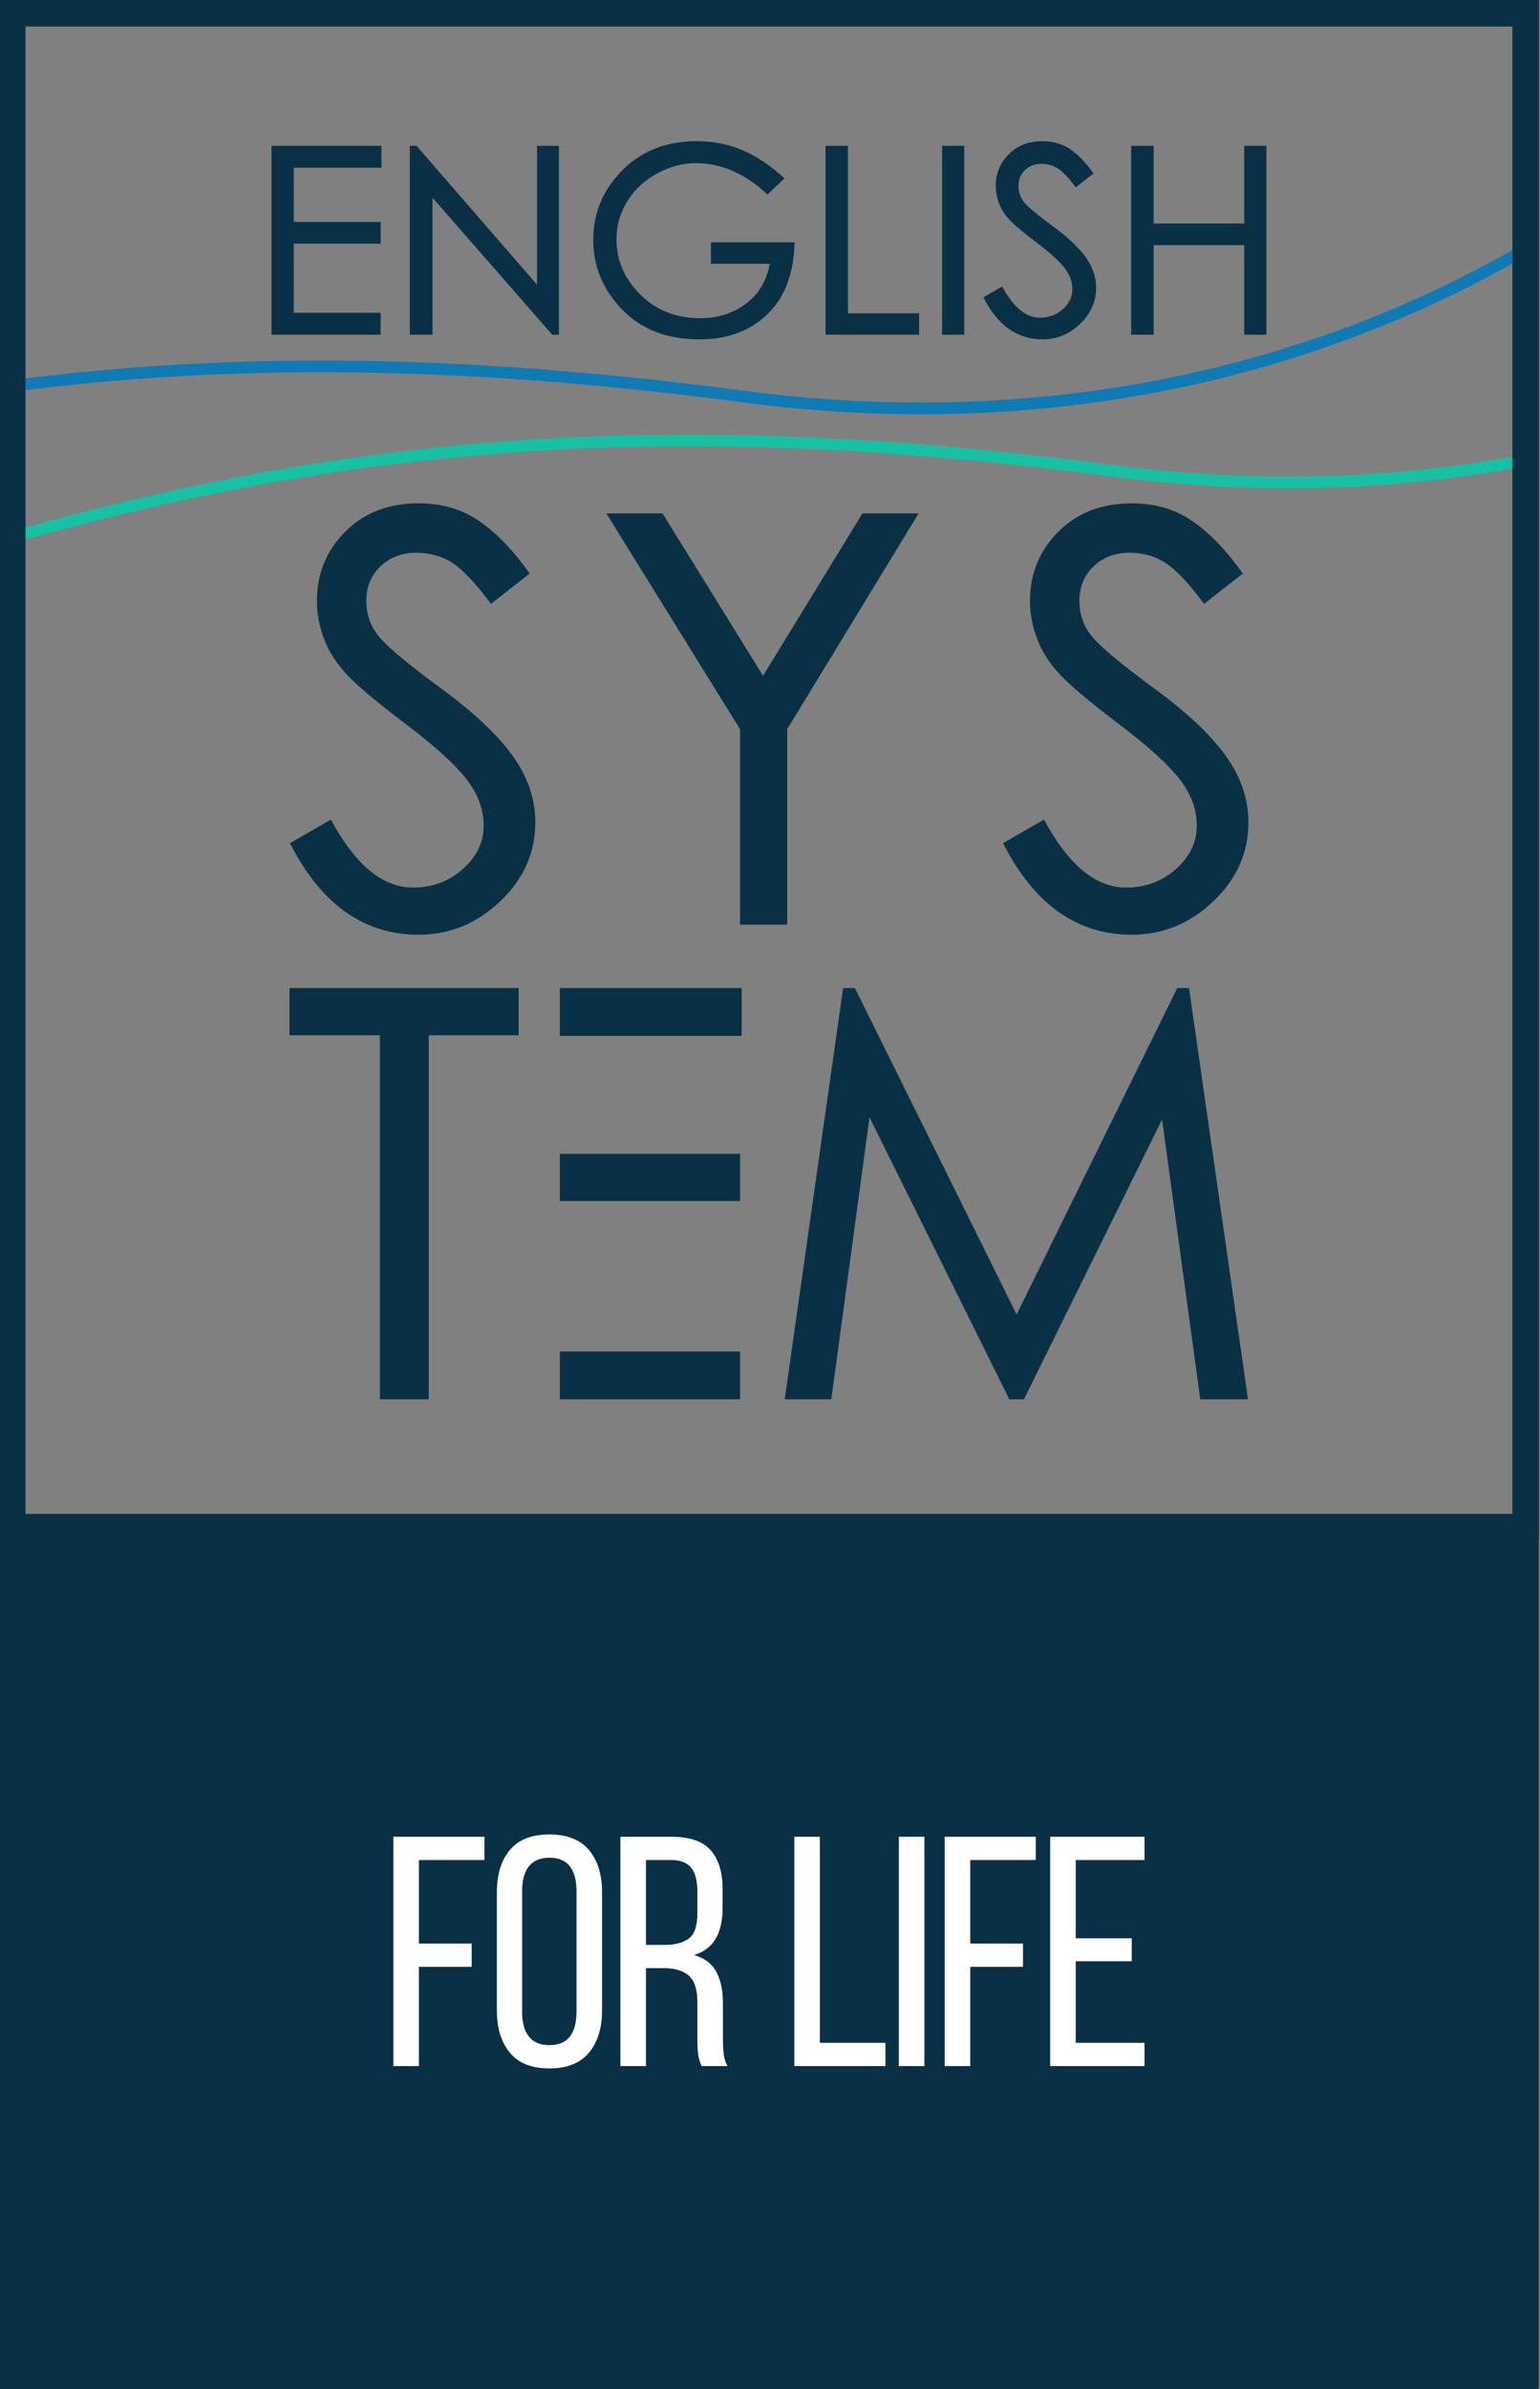
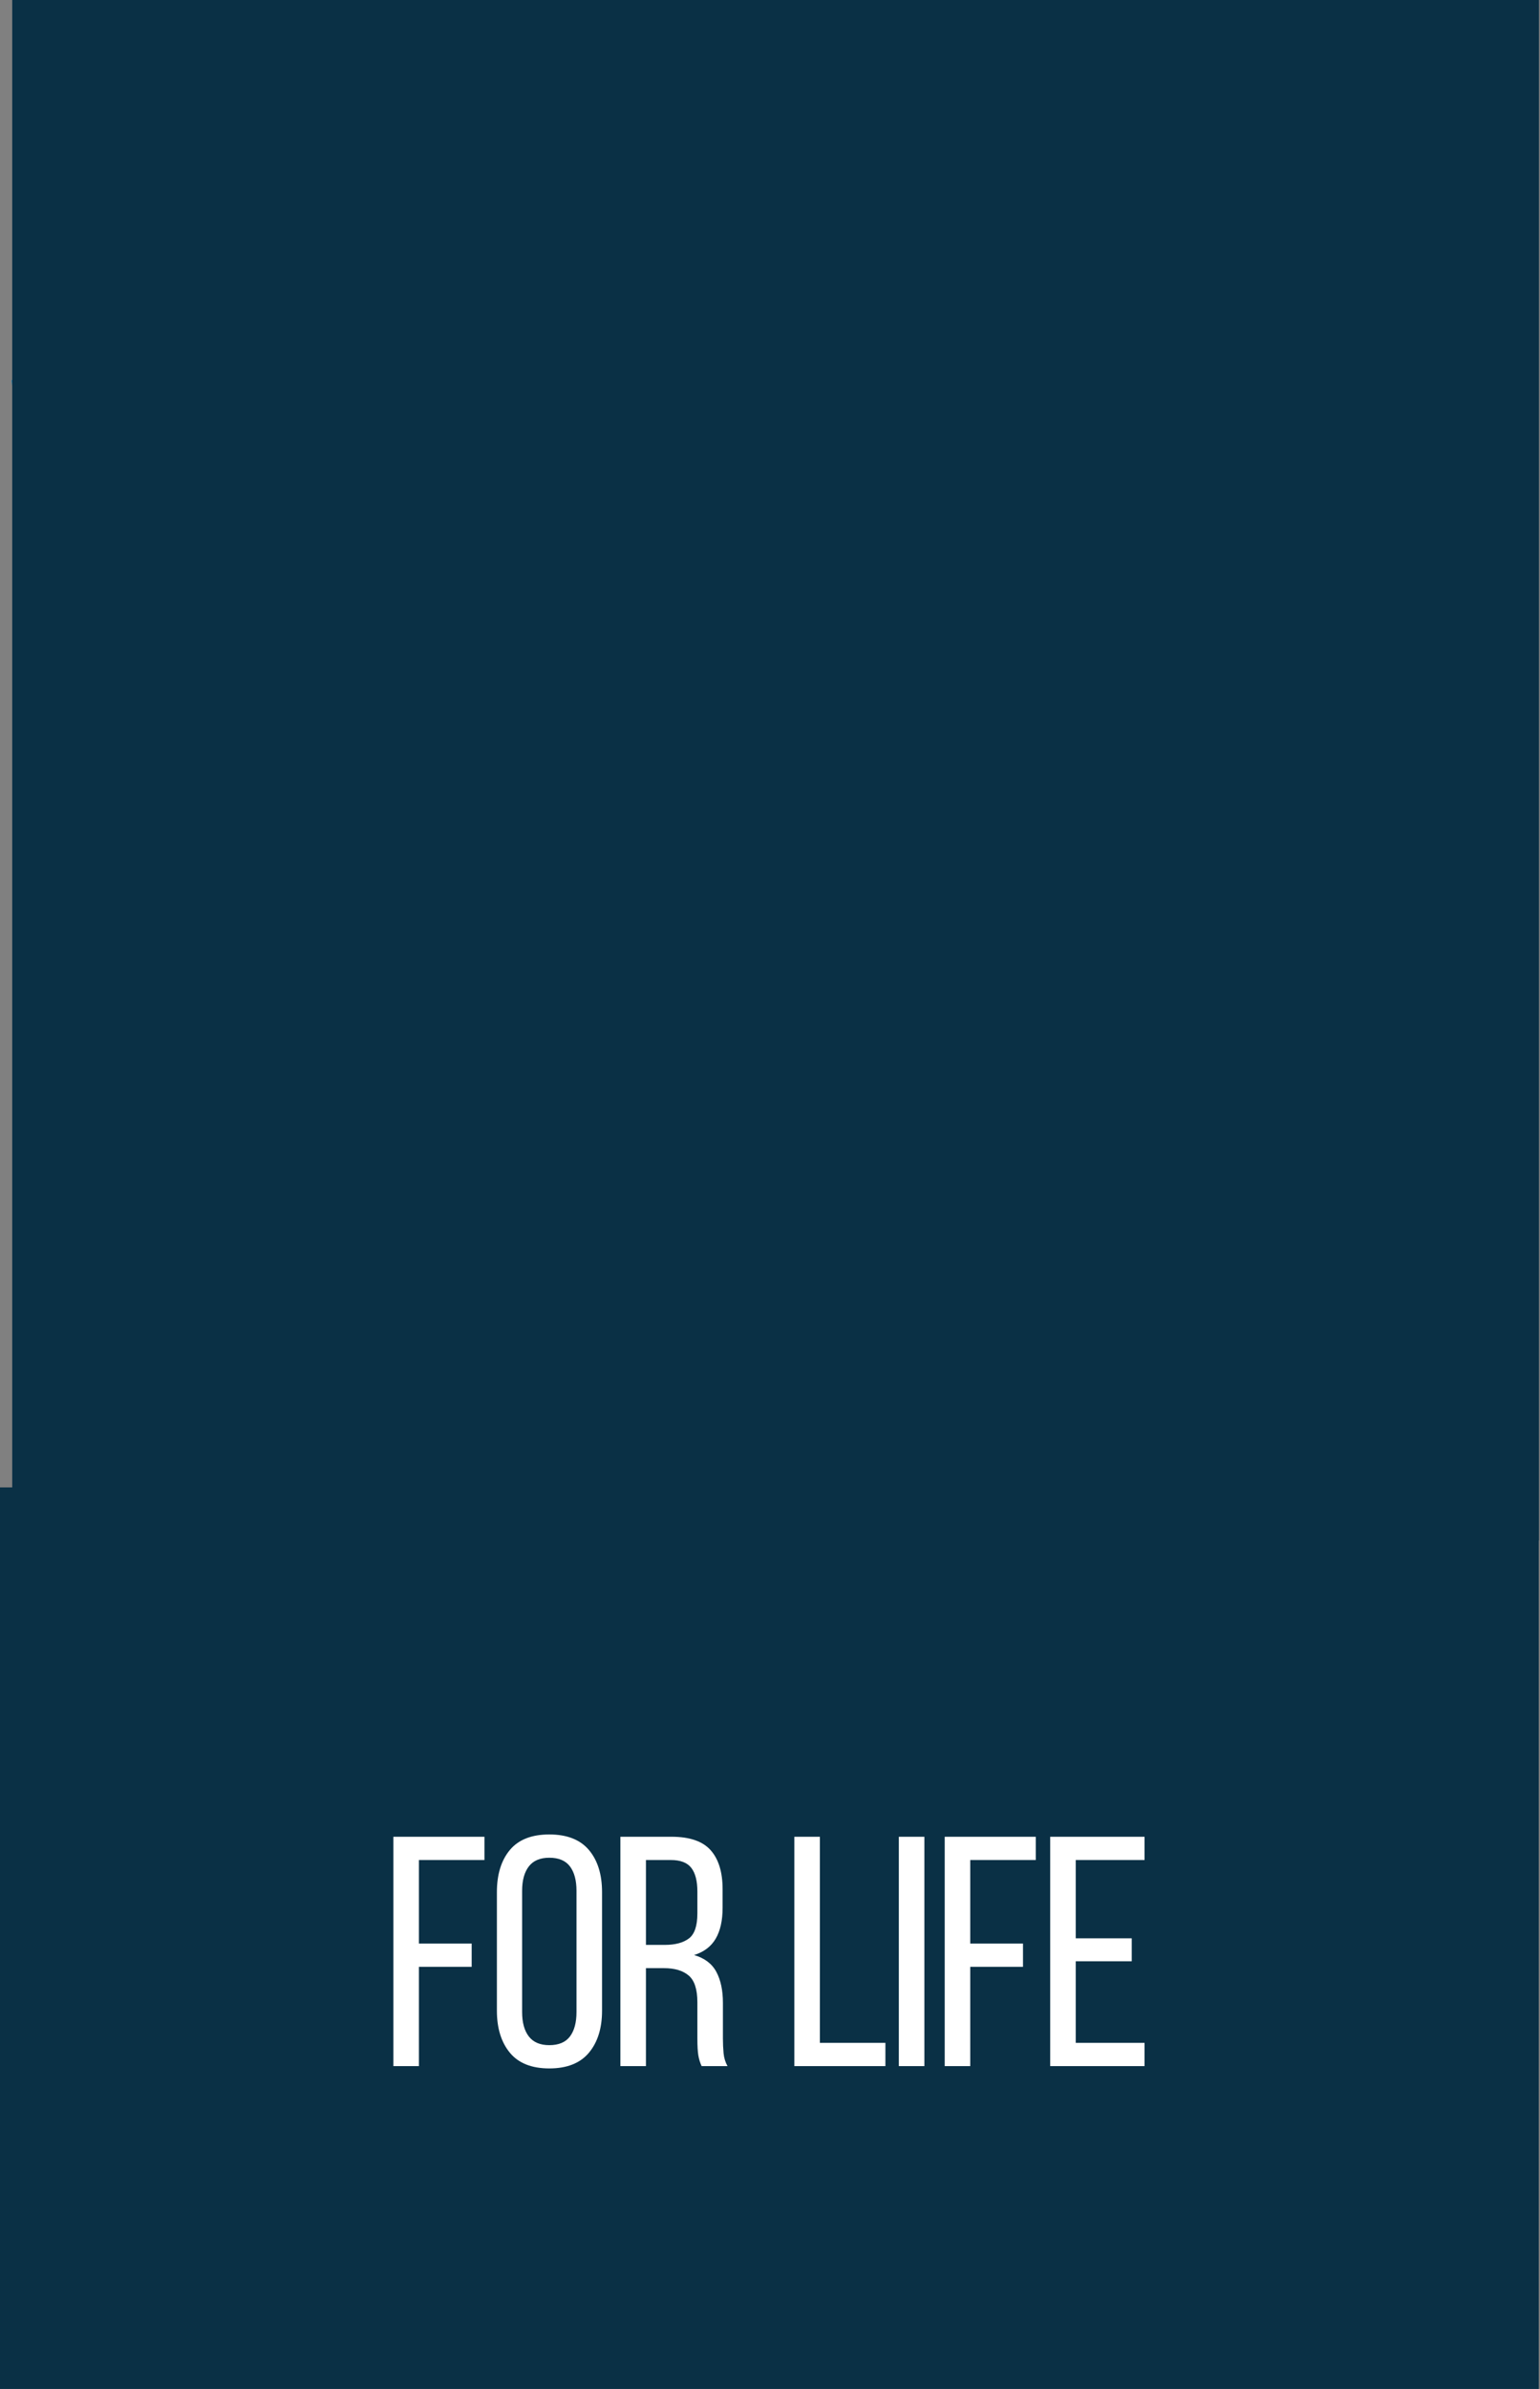
<svg xmlns="http://www.w3.org/2000/svg" xml:space="preserve" width="38.218mm" height="59.267mm" style="shape-rendering:geometricPrecision; text-rendering:geometricPrecision; image-rendering:optimizeQuality; fill-rule:evenodd; clip-rule:evenodd" viewBox="0 0 3821.76 5926.66">
  <rect x="0" y="0" width="3821.76" height="5926.66" fill="#808080" stroke="none" />
  <defs>
    <style type="text/css">  .fil2 {fill:#0A3045;fill-rule:nonzero} .fil0 {fill:#0F7AB4;fill-rule:nonzero} .fil1 {fill:#18C0A4;fill-rule:nonzero} .fil3 {fill:white;fill-rule:nonzero}  </style>
  </defs>
  <g id="Слой_x0020_1">
    <g id="_105554278851264">
      <path class="fil0" d="M3808.83 621.84c-276.74,163.22 -591.41,285.12 -935.32,350.82 -320.86,61.3 -667.3,73.73 -1032.32,25.27 -353.75,-46.96 -673.94,-70.69 -971.63,-74.05 -297.63,-3.36 -572.97,13.59 -837.08,47.98l-3.75 -28.71c265.36,-34.53 542.03,-51.58 841.07,-48.21 298.97,3.38 620.32,27.18 975.14,74.28 361.8,48.03 705.14,35.72 1023.14,-25.03 340.53,-65.07 652.06,-185.73 926,-347.3l14.75 24.95z" />
-       <path class="fil1" d="M3797.62 1154.28c-164.84,32.13 -336.65,51.38 -514.36,56.04 -171.25,4.5 -347.97,-4.56 -529.23,-28.62 -563.29,-74.79 -1041.62,-90.61 -1479.99,-59.17 -438.17,31.42 -836.55,110.1 -1240.14,224.23l-7.84 -27.92c405.4,-114.64 805.63,-193.68 1245.94,-225.25 440.08,-31.55 920.29,-15.67 1485.79,59.4 179.78,23.89 355.01,32.84 524.78,28.4 175.85,-4.61 346.09,-23.7 509.62,-55.59l5.43 28.48z" />
-       <path class="fil2" d="M30.34 0l3788.81 0 0 3821.73 -3821.73 0 0 -3821.73 32.92 0zm3722.97 65.84l-3690.05 0 0 3690.05 3690.05 0 0 -3690.05z" />
+       <path class="fil2" d="M30.34 0l3788.81 0 0 3821.73 -3821.73 0 0 -3821.73 32.92 0zl-3690.05 0 0 3690.05 3690.05 0 0 -3690.05z" />
      <path class="fil2" d="M1389.31 3353.01l447.32 0 0 118.46 -447.32 0 0 -118.46zm451.29 -783.19l-451.29 0 0 -118.45 451.29 0 0 118.45zm1147.5 -1071.69c-37.14,-50.16 -68.73,-83.82 -94.75,-101.02 -26.01,-17.17 -56.44,-25.8 -91.29,-25.8 -34.83,0 -64.09,11.16 -87.79,33.45 -23.69,22.3 -35.54,50.88 -35.54,85.7 0,34.85 11.16,65.3 33.45,91.29 22.3,26.04 73.64,68.54 153.99,127.51 80.37,59.01 139.14,114.53 176.28,166.54 37.17,52.04 55.75,106.85 55.75,164.45 0,75.25 -29.03,140.53 -87.1,195.78 -58.05,55.31 -125.65,82.93 -202.77,82.93 -135.64,0 -242,-75.7 -319.11,-227.16l101.72 -58.53c60.39,112.43 128.22,168.63 203.47,168.63 48.31,0 89.65,-15.33 124.02,-45.99 34.39,-30.67 51.57,-66.42 51.57,-107.3 0,-40.87 -14.4,-79.67 -43.21,-116.37 -28.8,-36.71 -78.49,-81.74 -149.1,-135.18 -70.62,-53.4 -119.15,-94.07 -145.64,-121.94 -26.48,-27.88 -45.76,-57.6 -57.84,-89.19 -12.06,-31.57 -18.1,-63.16 -18.1,-94.76 0,-67.81 23.45,-125.17 70.36,-172.12 46.93,-46.89 107.55,-70.36 181.86,-70.36 57.61,0 107.78,14.63 150.51,43.9 42.75,29.26 84.55,72.72 125.42,130.29l-96.16 75.25zm-1769.71 0c-37.15,-50.16 -68.73,-83.82 -94.76,-101.02 -26,-17.17 -56.44,-25.8 -91.28,-25.8 -34.83,0 -64.09,11.16 -87.8,33.45 -23.68,22.3 -35.53,50.88 -35.53,85.7 0,34.85 11.16,65.3 33.44,91.29 22.31,26.04 73.64,68.54 154,127.51 80.37,59.01 139.13,114.53 176.28,166.54 37.17,52.04 55.75,106.85 55.75,164.45 0,75.25 -29.03,140.53 -87.1,195.78 -58.06,55.31 -125.66,82.93 -202.77,82.93 -135.64,0 -242,-75.7 -319.12,-227.16l101.72 -58.53c60.39,112.43 128.22,168.63 203.48,168.63 48.3,0 89.65,-15.33 124.02,-45.99 34.38,-30.67 51.57,-66.42 51.57,-107.3 0,-40.87 -14.41,-79.67 -43.21,-116.37 -28.8,-36.71 -78.5,-81.74 -149.11,-135.18 -70.61,-53.4 -119.15,-94.07 -145.63,-121.94 -26.48,-27.88 -45.76,-57.6 -57.84,-89.19 -12.06,-31.57 -18.11,-63.16 -18.11,-94.76 0,-67.81 23.46,-125.17 70.37,-172.12 46.93,-46.89 107.55,-70.36 181.86,-70.36 57.61,0 107.78,14.63 150.51,43.9 42.74,29.26 84.55,72.72 125.42,130.29l-96.16 75.25zm1061.26 -224.36l-326.09 535.14 0 484.96 -117.06 0 0 -484.96 -331.68 -535.14 139.36 0 249.45 402.74 246.66 -402.74 139.36 0zm817.43 2197.7l-118.46 0 -94.75 -694 -342.84 694 -36.23 0 -347 -699.58 -94.75 699.58 -115.68 0 144.94 -1020.1 29.27 0 401.35 809.66 398.56 -809.66 29.27 0 146.32 1020.1zm-1810.12 -903.04l-222.98 0 0 903.04 -121.24 0 0 -903.04 -224.36 0 0 -117.06 568.58 0 0 117.06zm102.35 294.05l447.32 0 0 117.06 -447.32 0 0 -117.06z" />
      <path class="fil2" d="M2392.99 830.42l-55.05 0 0 -468.65 55.05 0 0 468.65zm-112.05 0l-232.41 0 0 -468.65 55.7 0 0 415.52 176.71 0 0 53.13zm-309.24 -229.22c-1.29,76 -23.38,135.12 -66.29,177.37 -42.89,42.27 -99.35,63.4 -169.35,63.4 -80.24,0 -144.27,-24.67 -192.08,-73.96 -47.8,-49.3 -71.72,-107.02 -71.72,-173.19 0,-66.17 23.92,-123.46 71.72,-171.92 47.81,-48.46 109.49,-72.65 185.04,-72.65 40.98,0 79.08,7.55 114.29,22.69 35.22,15.16 69.69,38.32 103.4,69.48l-42.25 40.34c-26.04,-25.18 -54.22,-44.5 -84.52,-57.95 -30.3,-13.45 -61.46,-20.15 -93.48,-20.15 -32.01,0 -63.81,8.51 -95.39,25.61 -31.61,17.05 -56.36,40.11 -74.29,69.15 -17.92,29 -26.89,60.39 -26.89,94.1 0,52.52 19.75,98.31 59.22,137.35 39.5,39.04 88.9,58.58 148.23,58.58 43.97,0 81.96,-12.06 113.99,-36.18 31.99,-24.11 51.63,-57.09 58.89,-98.92l-145.98 0 0 -53.15 207.46 0zm-584.58 229.22l-16.66 0 -297.09 -339.96 0 339.96 -56.34 0 0 -468.65 16.64 0 299.02 344.45 0 -344.45 54.43 0 0 468.65zm-440.52 -414.25l-217.71 0 0 134.45 215.78 0 0 53.81 -215.78 0 0 171.57 215.78 0 0 54.42 -270.84 0 0 -468.65 272.77 0 0 54.4zm2196.16 414.25l-55.06 0 0 -222.17 -224.74 0 0 222.17 -55.7 0 0 -468.65 55.7 0 0 192.72 224.74 0 0 -192.72 55.06 0 0 468.65zm-473.16 -365.6c-17.07,-23.03 -31.59,-38.51 -43.54,-46.4 -11.95,-7.88 -25.94,-11.85 -41.94,-11.85 -16,0 -29.44,5.12 -40.34,15.36 -10.88,10.25 -16.33,23.37 -16.33,39.38 0,16.02 5.14,29.98 15.38,41.93 10.23,11.96 33.82,31.48 70.74,58.61 36.93,27.09 63.93,52.59 81,76.49 17.06,23.93 25.61,49.11 25.61,75.56 0,34.58 -13.34,64.56 -40.02,89.95 -26.68,25.4 -57.74,38.12 -93.16,38.12 -62.33,0 -111.2,-34.81 -146.62,-104.38l46.73 -26.9c27.75,51.65 58.91,77.49 93.49,77.49 22.2,0 41.2,-7.04 56.98,-21.15 15.8,-14.07 23.69,-30.5 23.69,-49.29 0,-18.78 -6.62,-36.61 -19.85,-53.45 -13.24,-16.88 -36.07,-37.56 -68.51,-62.11 -32.44,-24.56 -54.74,-43.21 -66.9,-56.03 -12.17,-12.79 -21.02,-26.47 -26.57,-40.99 -5.55,-14.5 -8.33,-29 -8.33,-43.53 0,-31.16 10.78,-57.51 32.33,-79.06 21.56,-21.58 49.41,-32.32 83.56,-32.32 26.47,0 49.51,6.69 69.15,20.16 19.64,13.45 38.84,33.38 57.62,59.86l-44.17 34.55z" />
      <polygon class="fil2" points="-1.98,3755.89 3818.57,3755.89 3818.57,5926.67 -1.98,5926.67 " />
      <path class="fil3" d="M1170.53 4821.78l0 57.7 -130.89 0 0 246.32 -63.4 0 0 -569.04 225.99 0 0 57.71 -162.59 0 0 207.31 130.89 0zm62.59 -127.65c0,-43.89 10.72,-78.71 32.12,-104.45 21.41,-25.74 54.05,-38.61 97.95,-38.61 43.89,0 76.68,12.87 98.38,38.61 21.67,25.74 32.5,60.56 32.5,104.45l0 294.28c0,43.36 -10.83,78.05 -32.5,104.06 -21.7,26.01 -54.49,39.03 -98.38,39.03 -43.9,0 -76.54,-13.02 -97.95,-39.03 -21.4,-26.01 -32.12,-60.7 -32.12,-104.06l0 -294.28zm62.6 297.54c0,26.01 5.56,46.2 16.67,60.56 11.11,14.37 28.05,21.54 50.8,21.54 23.3,0 40.37,-7.17 51.22,-21.54 10.83,-14.36 16.26,-34.55 16.26,-60.56l0 -300.78c0,-26.02 -5.43,-46.2 -16.26,-60.57 -10.85,-14.35 -27.92,-21.53 -51.22,-21.53 -22.75,0 -39.69,7.18 -50.8,21.53 -11.11,14.37 -16.67,34.55 -16.67,60.57l0 300.78zm370.7 -434.91c44.98,0 77.36,11.11 97.14,33.33 19.79,22.22 29.68,54.47 29.68,96.74l0 46.33c0,31.44 -5.69,56.9 -17.07,76.42 -11.39,19.51 -29.26,33.05 -53.66,40.64 26.03,7.59 44.45,21.54 55.29,41.87 10.83,20.31 16.25,45.92 16.25,76.82l0 88.6c0,12.48 0.54,24.53 1.63,36.18 1.08,11.65 4.34,22.35 9.76,32.11l-64.23 0c-3.78,-8.13 -6.5,-16.94 -8.13,-26.42 -1.63,-9.48 -2.43,-23.71 -2.43,-42.68l0 -89.42c0,-31.97 -7.18,-54.05 -21.55,-66.25 -14.35,-12.2 -34.81,-18.29 -61.38,-18.29l-44.7 0 0 243.06 -63.4 0 0 -569.04 126.8 0zm-16.26 268.26c25.48,0 45.26,-5.28 59.35,-15.85 14.09,-10.57 21.14,-31.29 21.14,-62.19l0 -54.46c0,-26.02 -5.02,-45.53 -15.05,-58.53 -10.02,-13.02 -26.96,-19.52 -50.81,-19.52l-61.77 0 0 210.55 47.14 0zm321.12 300.78l0 -569.04 63.41 0 0 511.32 162.58 0 0 57.72 -225.99 0zm322.74 -569.04l0 569.04 -63.4 0 0 -569.04 63.4 0zm244.71 265.02l0 57.7 -130.89 0 0 246.32 -63.4 0 0 -569.04 225.99 0 0 57.71 -162.59 0 0 207.31 130.89 0zm269.88 -13.02l0 56.91 -139 0 0 202.41 170.72 0 0 57.72 -234.12 0 0 -569.04 234.12 0 0 57.71 -170.72 0 0 194.29 139 0z" />
    </g>
  </g>
</svg>